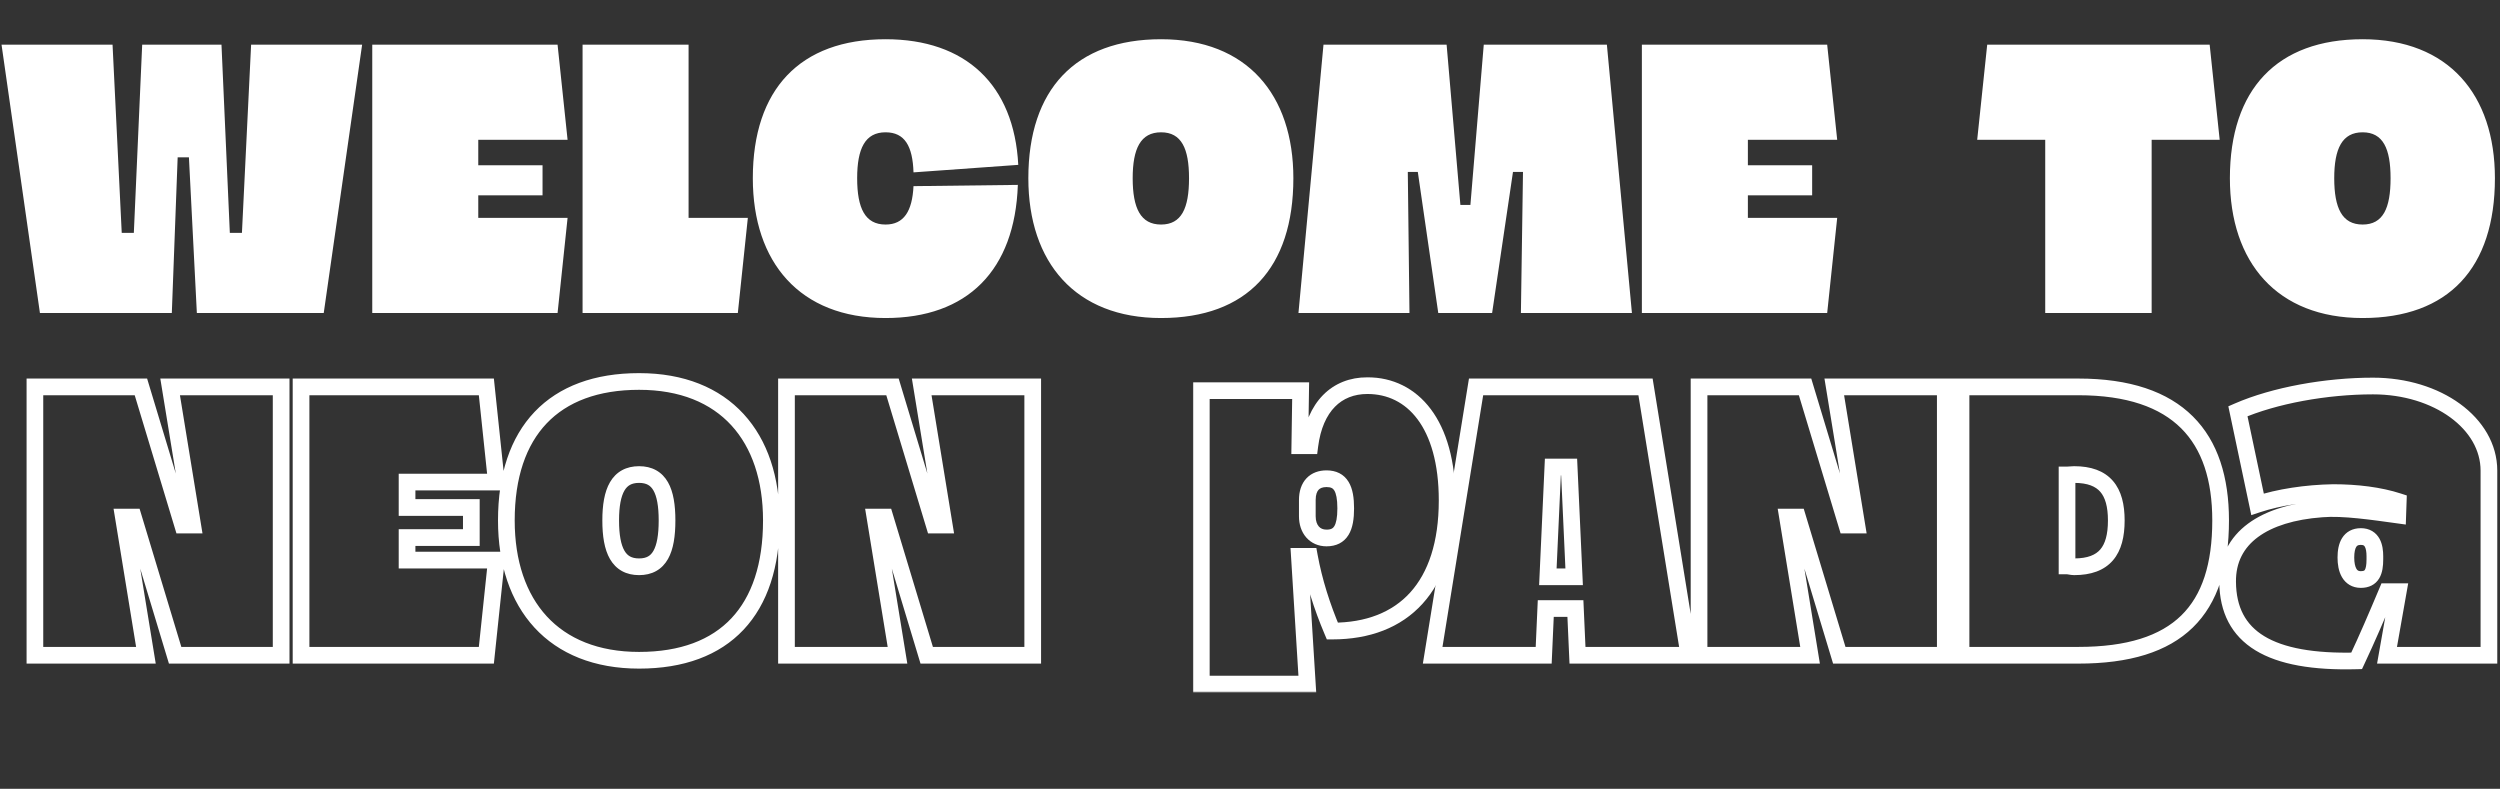
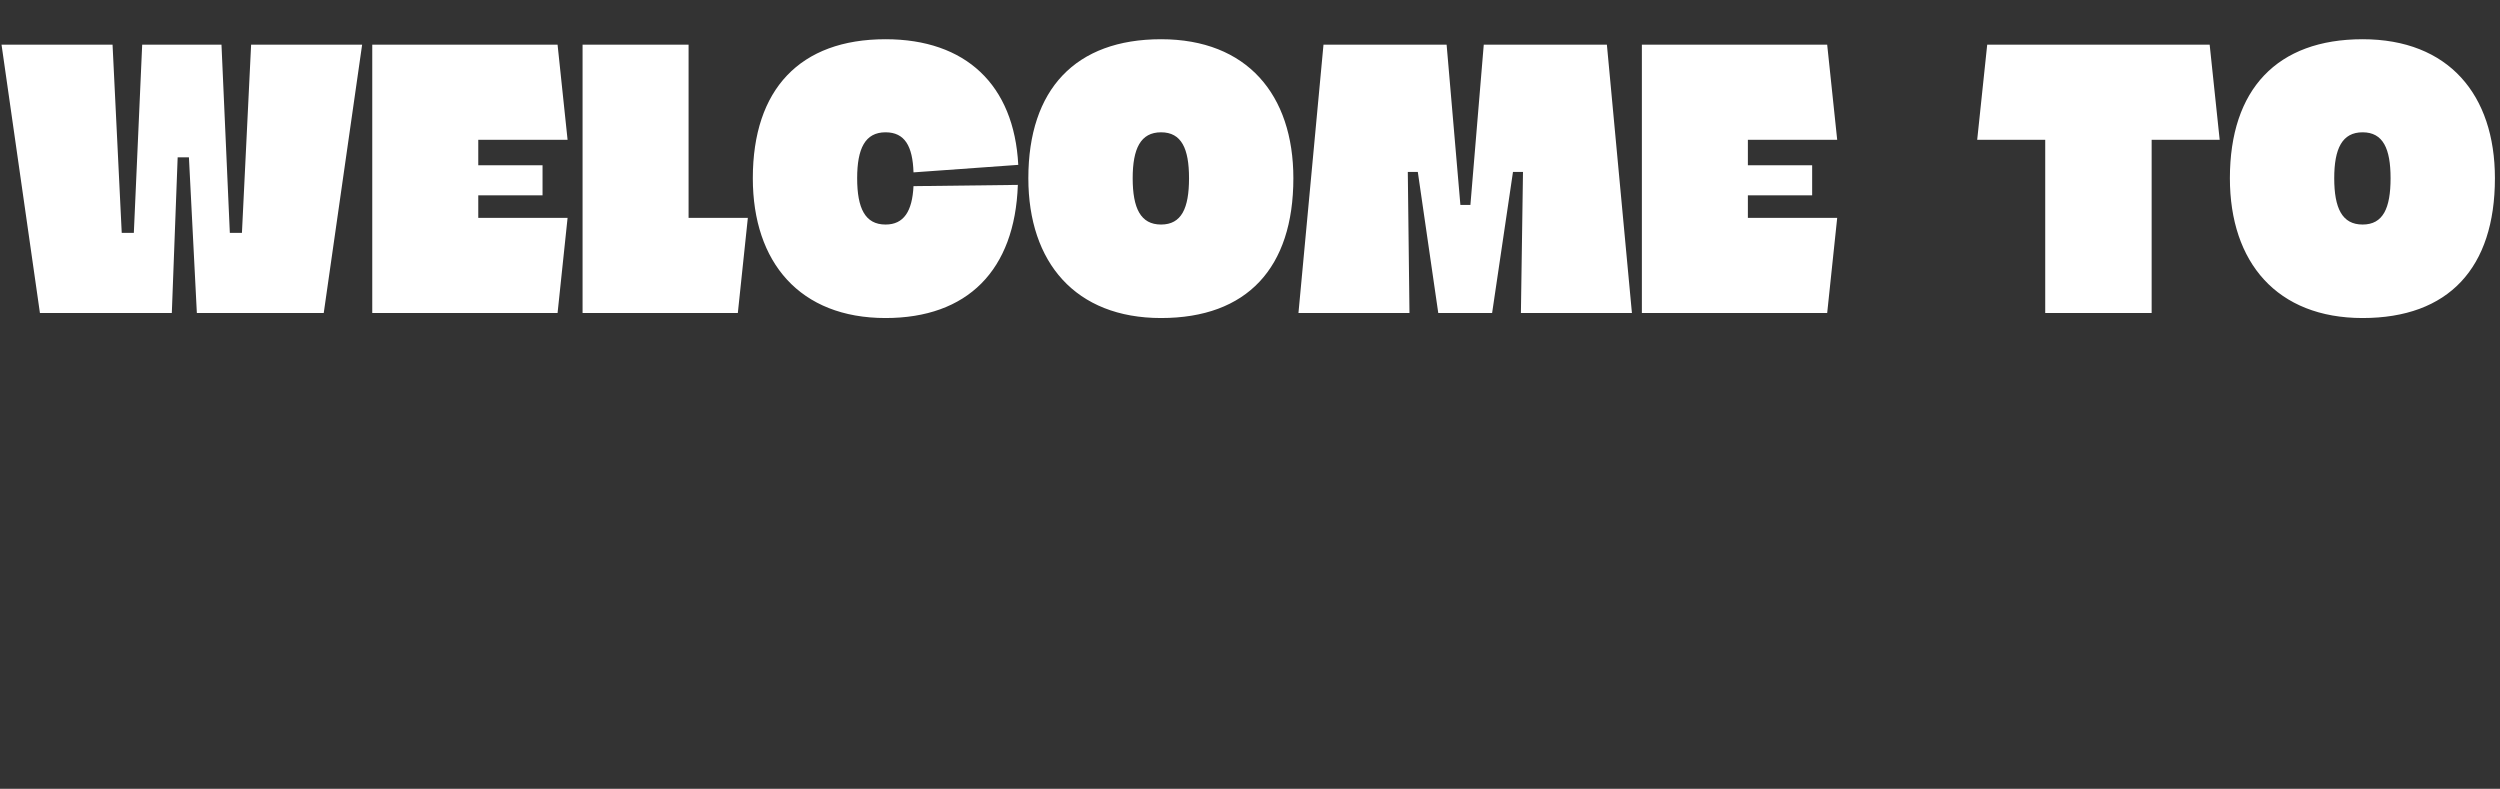
<svg xmlns="http://www.w3.org/2000/svg" width="599" height="189" viewBox="0 0 599 189" fill="none">
  <rect x="0" y="0" width="599" height="189" fill="#333333" stroke="none" />
  <path d="M9.567 75L0.367 10.7H26.967L29.167 55.8H32.067L34.067 10.7H53.067L55.067 55.8H57.967L60.167 10.7H86.767L77.567 75H47.167L45.267 37.7H42.567L41.167 75H9.567ZM89.193 75V10.7H133.593L135.993 33.5H114.593V39.6H129.993V46.8H114.593V52.2H135.993L133.593 75H89.193ZM139.584 75V10.7H164.984V52.2H179.184L176.784 75H139.584ZM180.376 42.7C180.376 21.4 191.676 9.4 212.176 9.4C231.376 9.4 242.976 20.3 243.976 39.5L218.876 41.3C218.676 35 216.776 31.7 212.176 31.7C207.276 31.7 205.376 35.6 205.376 42.7C205.376 49.9 207.276 53.8 212.176 53.8C216.576 53.8 218.576 50.6 218.876 44.6L243.876 44.3C243.176 64.8 231.776 76.2 212.176 76.2C191.676 76.2 180.376 62.9 180.376 42.7ZM246.391 42.7C246.391 21.4 257.691 9.4 278.191 9.4C298.791 9.4 309.891 22.7 309.891 42.7C309.891 64.2 298.791 76.2 278.191 76.2C257.691 76.2 246.391 62.9 246.391 42.7ZM271.391 42.7C271.391 49.9 273.291 53.8 278.191 53.8C283.091 53.8 284.891 49.9 284.891 42.7C284.891 35.6 283.091 31.7 278.191 31.7C273.291 31.7 271.391 35.6 271.391 42.7ZM364.409 75L364.909 41.2H362.509L357.509 75H344.609L339.709 41.2H337.309L337.709 75H311.109L317.109 10.7H346.609L349.909 49.1H352.309L355.509 10.7H385.009L391.009 75H364.409ZM393.392 75V10.7H437.792L440.192 33.5H418.792V39.6H434.192V46.8H418.792V52.2H440.192L437.792 75H393.392ZM473.735 33.5L476.135 10.7H529.435L531.835 33.5H515.535V75H490.035V33.5H473.735ZM534.282 42.7C534.282 21.4 545.582 9.4 566.082 9.4C586.682 9.4 597.782 22.7 597.782 42.7C597.782 64.2 586.682 76.2 566.082 76.2C545.582 76.2 534.282 62.9 534.282 42.7ZM559.282 42.7C559.282 49.9 561.182 53.8 566.082 53.8C570.982 53.8 572.782 49.9 572.782 42.7C572.782 35.6 570.982 31.7 566.082 31.7C561.182 31.7 559.282 35.6 559.282 42.7Z" fill="white" />
  <mask id="path-2-outside-1_433_278" maskUnits="userSpaceOnUse" x="5.92" y="89" width="593" height="72" fill="black">
-     <rect fill="white" x="5.92" y="89" width="593" height="72" />
-     <path d="M8.362 157V92.7H33.762L43.762 125.8H46.162L40.762 92.7H67.362V157H41.962L31.962 123.9H29.562L34.962 157H8.362ZM72.131 157V92.7H116.531L118.931 115.5H97.531V121.6H112.931V128.8H97.531V134.2H118.931L116.531 157H72.131ZM121.322 124.7C121.322 103.4 132.622 91.4 153.122 91.4C173.722 91.4 184.822 104.7 184.822 124.7C184.822 146.2 173.722 158.2 153.122 158.2C132.622 158.2 121.322 144.9 121.322 124.7ZM146.322 124.7C146.322 131.9 148.222 135.8 153.122 135.8C158.022 135.8 159.822 131.9 159.822 124.7C159.822 117.6 158.022 113.7 153.122 113.7C148.222 113.7 146.322 117.6 146.322 124.7ZM188.44 157V92.7H213.84L223.84 125.8H226.24L220.84 92.7H247.44V157H222.04L212.04 123.9H209.64L215.04 157H188.44ZM404.666 157H377.966L377.466 145.8H370.366L369.866 157H343.266L353.666 92.7H394.266L404.666 157ZM370.866 138.2H377.166L375.966 111.9H372.066L370.866 138.2ZM407.092 157V92.7H432.492L442.492 125.8H444.892L439.492 92.7H466.092V157H440.692L430.692 123.9H428.292L433.692 157H407.092ZM469.862 157V92.7H497.962C521.962 92.7 532.062 104.7 532.062 124.7C532.062 146.2 521.962 157 497.962 157H469.862ZM495.262 113.8V135.6C495.762 135.6 496.362 135.8 496.962 135.8C504.262 135.8 507.062 131.9 507.062 124.7C507.062 117.6 504.262 113.7 496.962 113.7C496.362 113.7 495.762 113.8 495.262 113.8ZM571.93 141.768C569.242 148.152 567.226 152.856 564.65 158.344C543.93 158.904 533.85 152.856 533.738 139.416C533.626 128.776 542.586 122.952 556.25 121.944C561.402 121.496 568.794 122.616 574.506 123.4L574.618 120.152C570.138 118.696 564.65 118.024 559.05 118.024C552.554 118.136 545.946 119.144 540.906 120.824L536.202 98.536C544.938 94.728 557.37 92.488 568.57 92.488C584.026 92.488 596.346 101.448 596.346 112.76V157H571.93L574.618 141.768H571.93ZM569.018 134.04V133.256C569.018 131.016 568.458 128.552 565.658 128.552C562.97 128.552 562.074 130.68 562.074 133.592C562.074 136.392 562.97 138.856 565.658 138.856C568.346 138.856 569.018 136.952 569.018 134.04Z" />
-   </mask>
+     </mask>
  <path d="M8.362 157H6.362V159H8.362V157ZM8.362 92.7V90.7H6.362V92.7H8.362ZM33.762 92.7L35.676 92.122L35.247 90.7H33.762V92.7ZM43.762 125.8L41.847 126.378L42.277 127.8H43.762V125.8ZM46.162 125.8V127.8H48.514L48.136 125.478L46.162 125.8ZM40.762 92.7V90.7H38.409L38.788 93.022L40.762 92.7ZM67.362 92.7H69.362V90.7H67.362V92.7ZM67.362 157V159H69.362V157H67.362ZM41.962 157L40.047 157.578L40.477 159H41.962V157ZM31.962 123.9L33.876 123.322L33.447 121.9H31.962V123.9ZM29.562 123.9V121.9H27.209L27.588 124.222L29.562 123.9ZM34.962 157V159H37.315L36.936 156.678L34.962 157ZM8.362 157H10.362V92.7H8.362H6.362V157H8.362ZM8.362 92.7V94.7H33.762V92.7V90.7H8.362V92.7ZM33.762 92.7L31.847 93.278L41.847 126.378L43.762 125.8L45.676 125.222L35.676 92.122L33.762 92.7ZM43.762 125.8V127.8H46.162V125.8V123.8H43.762V125.8ZM46.162 125.8L48.136 125.478L42.736 92.378L40.762 92.7L38.788 93.022L44.188 126.122L46.162 125.8ZM40.762 92.7V94.7H67.362V92.7V90.7H40.762V92.7ZM67.362 92.7H65.362V157H67.362H69.362V92.7H67.362ZM67.362 157V155H41.962V157V159H67.362V157ZM41.962 157L43.876 156.422L33.876 123.322L31.962 123.9L30.047 124.478L40.047 157.578L41.962 157ZM31.962 123.9V121.9H29.562V123.9V125.9H31.962V123.9ZM29.562 123.9L27.588 124.222L32.988 157.322L34.962 157L36.936 156.678L31.536 123.578L29.562 123.9ZM34.962 157V155H8.362V157V159H34.962V157ZM72.131 157H70.131V159H72.131V157ZM72.131 92.7V90.7H70.131V92.7H72.131ZM116.531 92.7L118.52 92.491L118.332 90.7H116.531V92.7ZM118.931 115.5V117.5H121.153L120.92 115.291L118.931 115.5ZM97.531 115.5V113.5H95.531V115.5H97.531ZM97.531 121.6H95.531V123.6H97.531V121.6ZM112.931 121.6H114.931V119.6H112.931V121.6ZM112.931 128.8V130.8H114.931V128.8H112.931ZM97.531 128.8V126.8H95.531V128.8H97.531ZM97.531 134.2H95.531V136.2H97.531V134.2ZM118.931 134.2L120.92 134.409L121.153 132.2H118.931V134.2ZM116.531 157V159H118.332L118.52 157.209L116.531 157ZM72.131 157H74.131V92.7H72.131H70.131V157H72.131ZM72.131 92.7V94.7H116.531V92.7V90.7H72.131V92.7ZM116.531 92.7L114.542 92.909L116.942 115.709L118.931 115.5L120.92 115.291L118.52 92.491L116.531 92.7ZM118.931 115.5V113.5H97.531V115.5V117.5H118.931V115.5ZM97.531 115.5H95.531V121.6H97.531H99.531V115.5H97.531ZM97.531 121.6V123.6H112.931V121.6V119.6H97.531V121.6ZM112.931 121.6H110.931V128.8H112.931H114.931V121.6H112.931ZM112.931 128.8V126.8H97.531V128.8V130.8H112.931V128.8ZM97.531 128.8H95.531V134.2H97.531H99.531V128.8H97.531ZM97.531 134.2V136.2H118.931V134.2V132.2H97.531V134.2ZM118.931 134.2L116.942 133.991L114.542 156.791L116.531 157L118.52 157.209L120.92 134.409L118.931 134.2ZM116.531 157V155H72.131V157V159H116.531V157ZM121.322 124.7H123.322C123.322 114.387 126.055 106.621 130.983 101.441C135.898 96.276 143.263 93.4 153.122 93.4V91.4V89.4C142.481 89.4 133.946 92.524 128.085 98.684C122.239 104.829 119.322 113.713 119.322 124.7H121.322ZM153.122 91.4V93.4C162.974 93.4 170.322 96.566 175.224 101.903C180.148 107.265 182.822 115.056 182.822 124.7H184.822H186.822C186.822 114.344 183.945 105.485 178.17 99.197C172.372 92.884 163.87 89.4 153.122 89.4V91.4ZM184.822 124.7H182.822C182.822 135.126 180.132 142.942 175.24 148.142C170.367 153.323 163.033 156.2 153.122 156.2V158.2V160.2C163.811 160.2 172.327 157.077 178.154 150.883C183.962 144.708 186.822 135.774 186.822 124.7H184.822ZM153.122 158.2V156.2C143.322 156.2 135.946 153.035 131.006 147.67C126.043 142.282 123.322 134.439 123.322 124.7H121.322H119.322C119.322 135.161 122.251 144.068 128.063 150.38C133.897 156.715 142.422 160.2 153.122 160.2V158.2ZM146.322 124.7H144.322C144.322 128.399 144.796 131.611 146.154 133.953C146.856 135.163 147.801 136.154 149.027 136.83C150.245 137.501 151.629 137.8 153.122 137.8V135.8V133.8C152.165 133.8 151.474 133.611 150.958 133.327C150.449 133.046 150.001 132.612 149.614 131.947C148.798 130.539 148.322 128.201 148.322 124.7H146.322ZM153.122 135.8V137.8C154.614 137.8 155.996 137.502 157.21 136.825C158.431 136.144 159.363 135.147 160.049 133.936C161.376 131.595 161.822 128.386 161.822 124.7H159.822H157.822C157.822 128.214 157.368 130.555 156.569 131.964C156.193 132.628 155.757 133.056 155.262 133.331C154.76 133.611 154.079 133.8 153.122 133.8V135.8ZM159.822 124.7H161.822C161.822 121.061 161.375 117.876 160.047 115.546C159.36 114.342 158.427 113.35 157.207 112.672C155.995 111.998 154.614 111.7 153.122 111.7V113.7V115.7C154.079 115.7 154.761 115.889 155.265 116.169C155.761 116.444 156.197 116.87 156.572 117.529C157.368 118.924 157.822 121.239 157.822 124.7H159.822ZM153.122 113.7V111.7C151.629 111.7 150.246 111.999 149.029 112.668C147.805 113.34 146.859 114.327 146.157 115.529C144.797 117.859 144.322 121.048 144.322 124.7H146.322H148.322C148.322 121.252 148.797 118.941 149.612 117.546C149.997 116.886 150.445 116.453 150.955 116.173C151.472 115.889 152.165 115.7 153.122 115.7V113.7ZM188.44 157H186.44V159H188.44V157ZM188.44 92.7V90.7H186.44V92.7H188.44ZM213.84 92.7L215.754 92.122L215.325 90.7H213.84V92.7ZM223.84 125.8L221.925 126.378L222.355 127.8H223.84V125.8ZM226.24 125.8V127.8H228.593L228.214 125.478L226.24 125.8ZM220.84 92.7V90.7H218.487L218.866 93.022L220.84 92.7ZM247.44 92.7H249.44V90.7H247.44V92.7ZM247.44 157V159H249.44V157H247.44ZM222.04 157L220.125 157.578L220.555 159H222.04V157ZM212.04 123.9L213.954 123.322L213.525 121.9H212.04V123.9ZM209.64 123.9V121.9H207.287L207.666 124.222L209.64 123.9ZM215.04 157V159H217.393L217.014 156.678L215.04 157ZM188.44 157H190.44V92.7H188.44H186.44V157H188.44ZM188.44 92.7V94.7H213.84V92.7V90.7H188.44V92.7ZM213.84 92.7L211.925 93.278L221.925 126.378L223.84 125.8L225.754 125.222L215.754 92.122L213.84 92.7ZM223.84 125.8V127.8H226.24V125.8V123.8H223.84V125.8ZM226.24 125.8L228.214 125.478L222.814 92.378L220.84 92.7L218.866 93.022L224.266 126.122L226.24 125.8ZM220.84 92.7V94.7H247.44V92.7V90.7H220.84V92.7ZM247.44 92.7H245.44V157H247.44H249.44V92.7H247.44ZM247.44 157V155H222.04V157V159H247.44V157ZM222.04 157L223.954 156.422L213.954 123.322L212.04 123.9L210.125 124.478L220.125 157.578L222.04 157ZM212.04 123.9V121.9H209.64V123.9V125.9H212.04V123.9ZM209.64 123.9L207.666 124.222L213.066 157.322L215.04 157L217.014 156.678L211.614 123.578L209.64 123.9ZM215.04 157V155H188.44V157V159H215.04V157ZM404.666 157V159H407.016L406.641 156.681L404.666 157ZM377.966 157L375.968 157.089L376.054 159H377.966V157ZM377.466 145.8L379.464 145.711L379.379 143.8H377.466V145.8ZM370.366 145.8V143.8H368.454L368.368 145.711L370.366 145.8ZM369.866 157V159H371.779L371.864 157.089L369.866 157ZM343.266 157L341.292 156.681L340.917 159H343.266V157ZM353.666 92.7V90.7H351.964L351.692 92.381L353.666 92.7ZM394.266 92.7L396.241 92.381L395.969 90.7H394.266V92.7ZM370.866 138.2L368.868 138.109L368.773 140.2H370.866V138.2ZM377.166 138.2V140.2H379.26L379.164 138.109L377.166 138.2ZM375.966 111.9L377.964 111.809L377.877 109.9H375.966V111.9ZM372.066 111.9V109.9H370.156L370.068 111.809L372.066 111.9ZM404.666 157V155H377.966V157V159H404.666V157ZM377.966 157L379.964 156.911L379.464 145.711L377.466 145.8L375.468 145.889L375.968 157.089L377.966 157ZM377.466 145.8V143.8H370.366V145.8V147.8H377.466V145.8ZM370.366 145.8L368.368 145.711L367.868 156.911L369.866 157L371.864 157.089L372.364 145.889L370.366 145.8ZM369.866 157V155H343.266V157V159H369.866V157ZM343.266 157L345.241 157.319L355.641 93.019L353.666 92.7L351.692 92.381L341.292 156.681L343.266 157ZM353.666 92.7V94.7H394.266V92.7V90.7H353.666V92.7ZM394.266 92.7L392.292 93.019L402.692 157.319L404.666 157L406.641 156.681L396.241 92.381L394.266 92.7ZM370.866 138.2V140.2H377.166V138.2V136.2H370.866V138.2ZM377.166 138.2L379.164 138.109L377.964 111.809L375.966 111.9L373.968 111.991L375.168 138.291L377.166 138.2ZM375.966 111.9V109.9H372.066V111.9V113.9H375.966V111.9ZM372.066 111.9L370.068 111.809L368.868 138.109L370.866 138.2L372.864 138.291L374.064 111.991L372.066 111.9ZM407.092 157H405.092V159H407.092V157ZM407.092 92.7V90.7H405.092V92.7H407.092ZM432.492 92.7L434.407 92.122L433.977 90.7H432.492V92.7ZM442.492 125.8L440.578 126.378L441.007 127.8H442.492V125.8ZM444.892 125.8V127.8H447.245L446.866 125.478L444.892 125.8ZM439.492 92.7V90.7H437.139L437.518 93.022L439.492 92.7ZM466.092 92.7H468.092V90.7H466.092V92.7ZM466.092 157V159H468.092V157H466.092ZM440.692 157L438.778 157.578L439.207 159H440.692V157ZM430.692 123.9L432.607 123.322L432.177 121.9H430.692V123.9ZM428.292 123.9V121.9H425.939L426.318 124.222L428.292 123.9ZM433.692 157V159H436.045L435.666 156.678L433.692 157ZM407.092 157H409.092V92.7H407.092H405.092V157H407.092ZM407.092 92.7V94.7H432.492V92.7V90.7H407.092V92.7ZM432.492 92.7L430.578 93.278L440.578 126.378L442.492 125.8L444.407 125.222L434.407 92.122L432.492 92.7ZM442.492 125.8V127.8H444.892V125.8V123.8H442.492V125.8ZM444.892 125.8L446.866 125.478L441.466 92.378L439.492 92.7L437.518 93.022L442.918 126.122L444.892 125.8ZM439.492 92.7V94.7H466.092V92.7V90.7H439.492V92.7ZM466.092 92.7H464.092V157H466.092H468.092V92.7H466.092ZM466.092 157V155H440.692V157V159H466.092V157ZM440.692 157L442.607 156.422L432.607 123.322L430.692 123.9L428.778 124.478L438.778 157.578L440.692 157ZM430.692 123.9V121.9H428.292V123.9V125.9H430.692V123.9ZM428.292 123.9L426.318 124.222L431.718 157.322L433.692 157L435.666 156.678L430.266 123.578L428.292 123.9ZM433.692 157V155H407.092V157V159H433.692V157ZM469.862 157H467.862V159H469.862V157ZM469.862 92.7V90.7H467.862V92.7H469.862ZM495.262 113.8V111.8H493.262V113.8H495.262ZM495.262 135.6H493.262V137.6H495.262V135.6ZM469.862 157H471.862V92.7H469.862H467.862V157H469.862ZM469.862 92.7V94.7H497.962V92.7V90.7H469.862V92.7ZM497.962 92.7V94.7C509.653 94.7 517.582 97.622 522.601 102.617C527.618 107.612 530.062 115.013 530.062 124.7H532.062H534.062C534.062 114.387 531.456 105.788 525.423 99.783C519.391 93.778 510.27 90.7 497.962 90.7V92.7ZM532.062 124.7H530.062C530.062 135.173 527.6 142.62 522.615 147.481C517.619 152.353 509.706 155 497.962 155V157V159C510.217 159 519.354 156.247 525.408 150.344C531.473 144.43 534.062 135.727 534.062 124.7H532.062ZM497.962 157V155H469.862V157V159H497.962V157ZM495.262 113.8H493.262V135.6H495.262H497.262V113.8H495.262ZM495.262 135.6V137.6C495.26 137.6 495.292 137.6 495.381 137.612C495.473 137.625 495.573 137.643 495.732 137.67C496.004 137.718 496.465 137.8 496.962 137.8V135.8V133.8C496.858 133.8 496.719 133.782 496.417 133.73C496.19 133.69 495.723 133.6 495.262 133.6V135.6ZM496.962 135.8V137.8C500.956 137.8 504.141 136.724 506.266 134.254C508.334 131.849 509.062 128.497 509.062 124.7H507.062H505.062C505.062 128.102 504.389 130.301 503.233 131.646C502.132 132.926 500.267 133.8 496.962 133.8V135.8ZM507.062 124.7H509.062C509.062 120.947 508.332 117.62 506.261 115.228C504.138 112.776 500.956 111.7 496.962 111.7V113.7V115.7C500.267 115.7 502.136 116.574 503.237 117.847C504.391 119.18 505.062 121.353 505.062 124.7H507.062ZM496.962 113.7V111.7C496.563 111.7 496.182 111.733 495.901 111.758C495.583 111.785 495.406 111.8 495.262 111.8V113.8V115.8C495.618 115.8 495.99 115.765 496.247 115.742C496.542 115.717 496.76 115.7 496.962 115.7V113.7ZM571.93 141.768V139.768H570.602L570.087 140.992L571.93 141.768ZM564.65 158.344L564.704 160.343L565.937 160.31L566.461 159.194L564.65 158.344ZM533.738 139.416L535.738 139.399L535.738 139.395L533.738 139.416ZM556.25 121.944L556.397 123.939L556.41 123.938L556.423 123.936L556.25 121.944ZM574.506 123.4L574.234 125.381L576.429 125.683L576.505 123.469L574.506 123.4ZM574.618 120.152L576.617 120.221L576.669 118.716L575.236 118.25L574.618 120.152ZM559.05 118.024V116.024H559.033L559.016 116.024L559.05 118.024ZM540.906 120.824L538.949 121.237L539.412 123.43L541.539 122.721L540.906 120.824ZM536.202 98.536L535.403 96.703L533.909 97.354L534.245 98.949L536.202 98.536ZM596.346 157V159H598.346V157H596.346ZM571.93 157L569.96 156.652L569.546 159H571.93V157ZM574.618 141.768L576.588 142.116L577.002 139.768H574.618V141.768ZM571.93 141.768L570.087 140.992C567.401 147.371 565.398 152.044 562.84 157.494L564.65 158.344L566.461 159.194C569.054 153.668 571.083 148.933 573.773 142.544L571.93 141.768ZM564.65 158.344L564.596 156.345C554.365 156.621 547.135 155.242 542.507 152.422C538.056 149.71 535.789 145.531 535.738 139.399L533.738 139.416L531.738 139.433C531.799 146.741 534.628 152.306 540.425 155.838C546.045 159.262 554.215 160.627 564.704 160.343L564.65 158.344ZM533.738 139.416L535.738 139.395C535.689 134.733 537.586 131.216 541.018 128.676C544.536 126.071 549.775 124.427 556.397 123.939L556.25 121.944L556.103 119.949C549.061 120.469 542.988 122.241 538.638 125.46C534.202 128.744 531.675 133.459 531.738 139.437L533.738 139.416ZM556.25 121.944L556.423 123.936C561.293 123.513 568.403 124.581 574.234 125.381L574.506 123.4L574.778 121.419C569.186 120.651 561.511 119.479 556.077 119.952L556.25 121.944ZM574.506 123.4L576.505 123.469L576.617 120.221L574.618 120.152L572.619 120.083L572.507 123.331L574.506 123.4ZM574.618 120.152L575.236 118.25C570.498 116.71 564.787 116.024 559.05 116.024V118.024V120.024C564.513 120.024 569.778 120.682 574 122.054L574.618 120.152ZM559.05 118.024L559.016 116.024C552.364 116.139 545.547 117.169 540.274 118.927L540.906 120.824L541.539 122.721C546.345 121.119 552.744 120.133 559.085 120.024L559.05 118.024ZM540.906 120.824L542.863 120.411L538.159 98.123L536.202 98.536L534.245 98.949L538.949 121.237L540.906 120.824ZM536.202 98.536L537.001 100.369C545.432 96.695 557.58 94.488 568.57 94.488V92.488V90.488C557.16 90.488 544.444 92.761 535.403 96.703L536.202 98.536ZM568.57 92.488V94.488C575.928 94.488 582.447 96.623 587.076 99.998C591.701 103.37 594.346 107.888 594.346 112.76H596.346H598.346C598.346 106.32 594.831 100.702 589.432 96.766C584.037 92.833 576.668 90.488 568.57 90.488V92.488ZM596.346 112.76H594.346V157H596.346H598.346V112.76H596.346ZM596.346 157V155H571.93V157V159H596.346V157ZM571.93 157L573.9 157.348L576.588 142.116L574.618 141.768L572.648 141.42L569.96 156.652L571.93 157ZM574.618 141.768V139.768H571.93V141.768V143.768H574.618V141.768ZM569.018 134.04H571.018V133.256H569.018H567.018V134.04H569.018ZM569.018 133.256H571.018C571.018 132.04 570.879 130.45 570.143 129.104C569.756 128.398 569.191 127.732 568.388 127.254C567.585 126.775 566.659 126.552 565.658 126.552V128.552V130.552C566.057 130.552 566.251 130.637 566.34 130.69C566.43 130.744 566.53 130.834 566.633 131.024C566.877 131.47 567.018 132.232 567.018 133.256H569.018ZM565.658 128.552V126.552C563.682 126.552 562.117 127.392 561.162 128.92C560.307 130.288 560.074 131.997 560.074 133.592H562.074H564.074C564.074 132.275 564.289 131.464 564.554 131.04C564.668 130.858 564.782 130.76 564.901 130.697C565.026 130.631 565.253 130.552 565.658 130.552V128.552ZM562.074 133.592H560.074C560.074 135.148 560.313 136.872 561.128 138.277C562.024 139.823 563.559 140.856 565.658 140.856V138.856V136.856C565.069 136.856 564.812 136.657 564.588 136.271C564.283 135.744 564.074 134.836 564.074 133.592H562.074ZM565.658 138.856V140.856C567.561 140.856 569.127 140.125 570.061 138.569C570.862 137.234 571.018 135.557 571.018 134.04H569.018H567.018C567.018 135.435 566.838 136.166 566.631 136.511C566.556 136.637 566.489 136.69 566.411 136.73C566.316 136.778 566.098 136.856 565.658 136.856V138.856Z" fill="white" mask="url(#path-2-outside-1_433_278)" />
  <mask id="path-4-outside-2_433_278" maskUnits="userSpaceOnUse" x="285.662" y="90" width="64" height="76" fill="black">
-     <rect fill="white" x="285.662" y="90" width="64" height="76" />
-     <path d="M287.834 93.6H311.634L311.434 106.8H313.834C315.034 97.4 320.234 92.4 327.634 92.4C338.434 92.4 346.734 101.5 346.734 119.9C346.734 140.6 336.234 151.2 319.234 151.2C316.734 145.3 314.834 139.3 313.734 133.3H311.334L313.234 163.9H287.834V93.6ZM317.834 128.9C321.234 128.9 322.434 126.5 322.434 121.8C322.434 117.1 321.234 114.7 317.834 114.7C315.034 114.7 313.234 116.4 313.234 119.8V123.7C313.234 126.8 315.034 128.9 317.834 128.9Z" />
-   </mask>
-   <path d="M287.834 93.6V91.6H285.834V93.6H287.834ZM311.634 93.6L313.634 93.63L313.665 91.6H311.634V93.6ZM311.434 106.8L309.435 106.77L309.404 108.8H311.434V106.8ZM313.834 106.8V108.8H315.595L315.818 107.053L313.834 106.8ZM319.234 151.2L317.393 151.98L317.91 153.2H319.234V151.2ZM313.734 133.3L315.702 132.939L315.401 131.3H313.734V133.3ZM311.334 133.3V131.3H309.206L309.338 133.424L311.334 133.3ZM313.234 163.9V165.9H315.362L315.231 163.776L313.234 163.9ZM287.834 163.9H285.834V165.9H287.834V163.9ZM287.834 93.6V95.6H311.634V93.6V91.6H287.834V93.6ZM311.634 93.6L309.635 93.57L309.435 106.77L311.434 106.8L313.434 106.83L313.634 93.63L311.634 93.6ZM311.434 106.8V108.8H313.834V106.8V104.8H311.434V106.8ZM313.834 106.8L315.818 107.053C316.38 102.655 317.849 99.505 319.838 97.474C321.799 95.472 324.415 94.4 327.634 94.4V92.4V90.4C323.453 90.4 319.77 91.828 316.981 94.676C314.22 97.495 312.489 101.545 311.85 106.547L313.834 106.8ZM327.634 92.4V94.4C332.414 94.4 336.592 96.386 339.633 100.449C342.718 104.568 344.734 110.972 344.734 119.9H346.734H348.734C348.734 110.428 346.601 103.082 342.835 98.051C339.027 92.964 333.655 90.4 327.634 90.4V92.4ZM346.734 119.9H344.734C344.734 129.933 342.19 137.214 337.878 141.969C333.591 146.696 327.308 149.2 319.234 149.2V151.2V153.2C328.161 153.2 335.628 150.404 340.841 144.656C346.028 138.936 348.734 130.567 348.734 119.9H346.734ZM319.234 151.2L321.076 150.42C318.623 144.631 316.771 138.772 315.702 132.939L313.734 133.3L311.767 133.661C312.898 139.828 314.846 145.969 317.393 151.98L319.234 151.2ZM313.734 133.3V131.3H311.334V133.3V135.3H313.734V133.3ZM311.334 133.3L309.338 133.424L311.238 164.024L313.234 163.9L315.231 163.776L313.331 133.176L311.334 133.3ZM313.234 163.9V161.9H287.834V163.9V165.9H313.234V163.9ZM287.834 163.9H289.834V93.6H287.834H285.834V163.9H287.834ZM317.834 128.9V130.9C320.093 130.9 321.962 130.046 323.116 128.155C324.141 126.476 324.434 124.232 324.434 121.8H322.434H320.434C320.434 124.068 320.128 125.374 319.702 126.07C319.407 126.554 318.975 126.9 317.834 126.9V128.9ZM322.434 121.8H324.434C324.434 119.368 324.141 117.124 323.116 115.445C321.962 113.554 320.093 112.7 317.834 112.7V114.7V116.7C318.975 116.7 319.407 117.046 319.702 117.53C320.128 118.226 320.434 119.532 320.434 121.8H322.434ZM317.834 114.7V112.7C316.026 112.7 314.294 113.259 313.028 114.604C311.777 115.934 311.234 117.762 311.234 119.8H313.234H315.234C315.234 118.438 315.592 117.716 315.941 117.346C316.275 116.991 316.843 116.7 317.834 116.7V114.7ZM313.234 119.8H311.234V123.7H313.234H315.234V119.8H313.234ZM313.234 123.7H311.234C311.234 125.628 311.796 127.43 312.981 128.781C314.187 130.158 315.901 130.9 317.834 130.9V128.9V126.9C316.968 126.9 316.381 126.592 315.988 126.144C315.572 125.67 315.234 124.872 315.234 123.7H313.234Z" fill="white" mask="url(#path-4-outside-2_433_278)" />
+     </mask>
</svg>